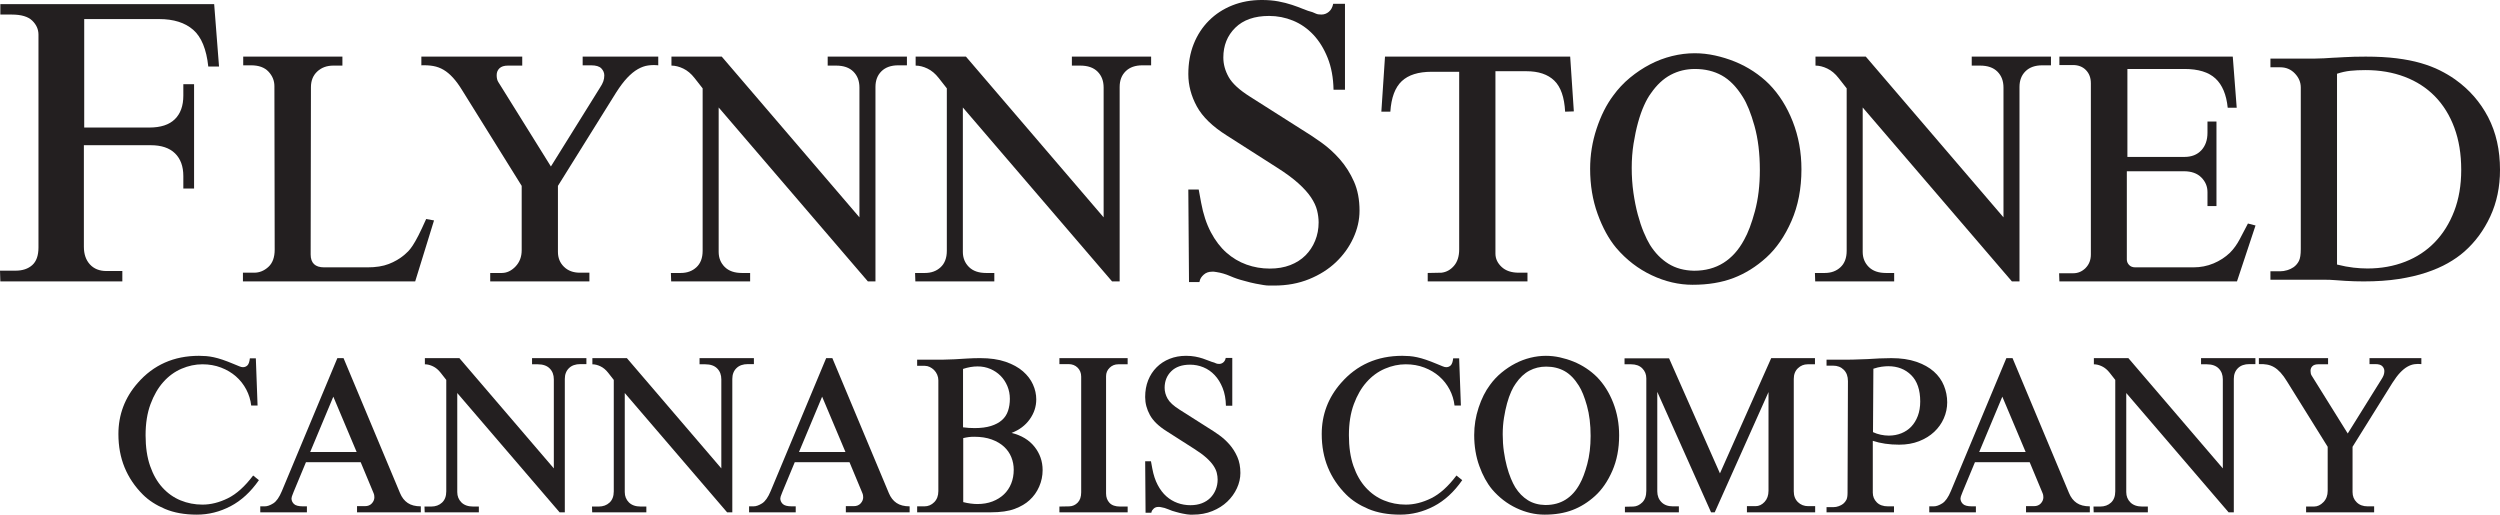
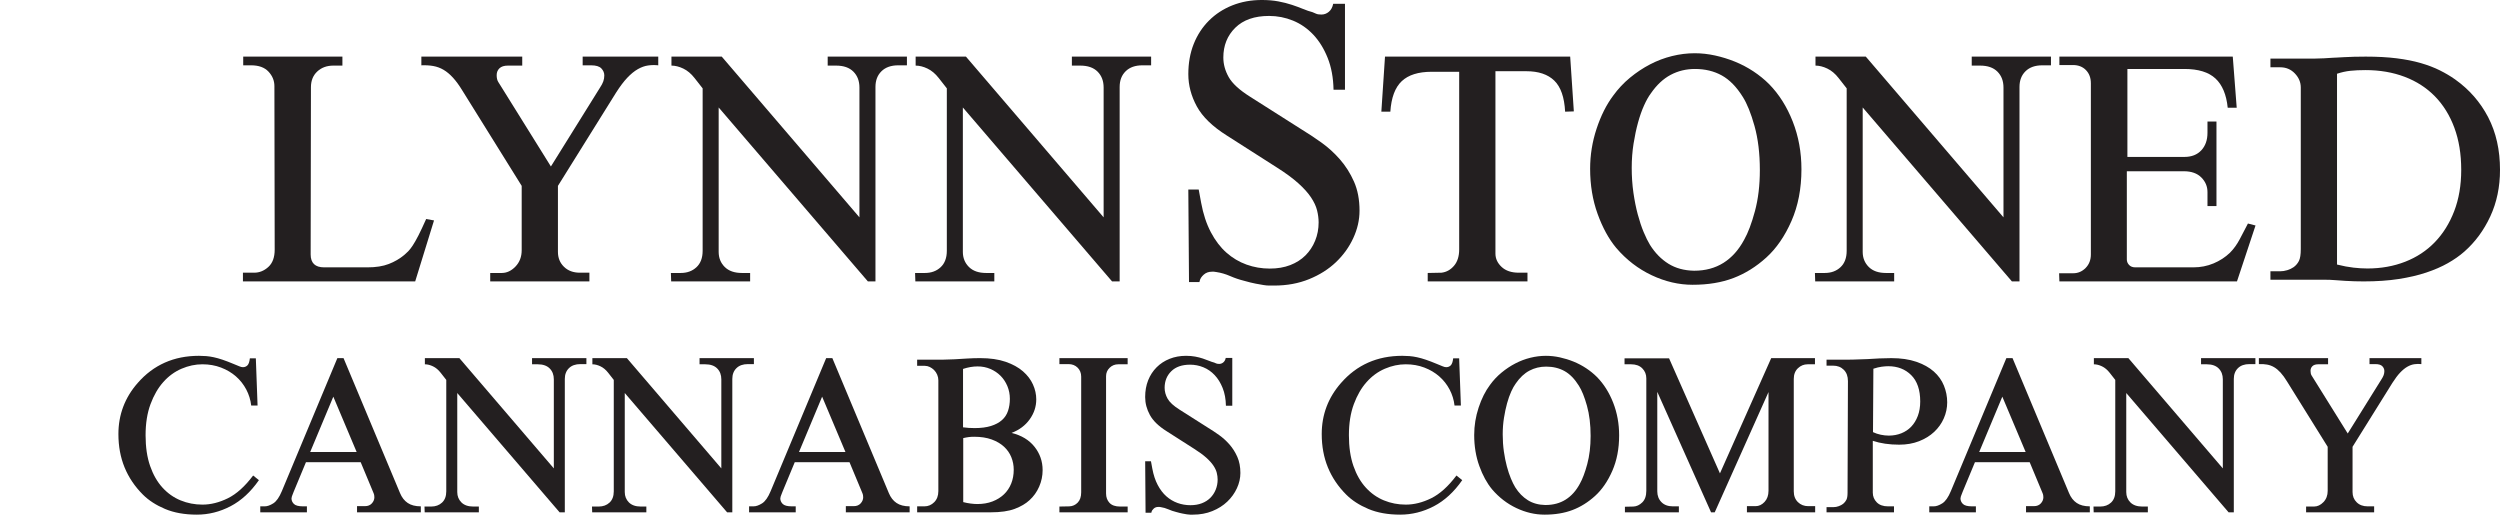
<svg xmlns="http://www.w3.org/2000/svg" id="uuid-51cc2e8a-b004-4e80-b763-d8f586b24d8c" width="512" height="105.398" viewBox="0 0 512 105.398">
  <defs>
    <style>.uuid-d0e8640f-e537-422d-a5f4-81d02cbd5165{fill:#231f20;}</style>
  </defs>
-   <path class="uuid-d0e8640f-e537-422d-a5f4-81d02cbd5165" d="m.071,57.632l-.071-2.2h3.194c1.419,0,2.555-.378,3.407-1.136.852-.756,1.278-1.963,1.278-3.62V7.098c0-1.088-.426-2.046-1.278-2.874-.852-.827-2.248-1.242-4.188-1.242H.071V.852h43.792l.994,12.776h-2.2c-.379-3.549-1.409-6.056-3.087-7.523-1.68-1.466-4.01-2.2-6.991-2.2h-15.331v22.215h13.343c2.318,0,4.057-.568,5.217-1.704,1.159-1.136,1.739-2.744,1.739-4.826v-2.342h2.2v21.363h-2.2v-2.555c0-1.987-.568-3.537-1.703-4.649-1.136-1.111-2.792-1.668-4.968-1.668h-13.698v20.796c0,1.515.414,2.721,1.242,3.62.827.899,1.952,1.349,3.371,1.349h3.265v2.129H.071Z" />
  <path class="uuid-d0e8640f-e537-422d-a5f4-81d02cbd5165" d="m49.753,57.632v-1.784h2.302c1.074,0,2.043-.393,2.906-1.18.863-.786,1.295-1.966,1.295-3.539l-.058-33.493c0-1.112-.403-2.1-1.209-2.964s-1.995-1.295-3.568-1.295h-1.611v-1.784h20.315v1.842h-1.842c-1.343,0-2.446.403-3.309,1.209s-1.295,1.88-1.295,3.223l-.058,34.242c0,1.765.921,2.647,2.762,2.647h8.863c1.726,0,3.184-.23,4.374-.691,1.189-.46,2.244-1.074,3.165-1.842.268-.23.537-.479.806-.748.268-.268.576-.662.921-1.18.345-.518.738-1.208,1.18-2.072.441-.863.969-1.985,1.583-3.367l1.611.288-3.856,12.488h-35.277Z" />
  <path class="uuid-d0e8640f-e537-422d-a5f4-81d02cbd5165" d="m100.396,57.632v-1.726h2.36c1.036,0,1.976-.441,2.82-1.324.844-.882,1.266-1.994,1.266-3.338v-13.179l-12.143-19.509c-.653-1.074-1.295-1.957-1.928-2.647-.633-.691-1.276-1.227-1.928-1.611-.653-.383-1.353-.642-2.101-.777-.748-.134-1.564-.182-2.446-.144v-1.784h20.66v1.842h-2.935c-.768,0-1.343.182-1.726.547-.384.365-.576.834-.576,1.41s.105,1.036.317,1.381c.21.345.451.729.719,1.151l10.071,16.171,10.071-16.171c.307-.46.527-.882.662-1.266.134-.383.202-.786.202-1.208,0-.537-.202-1.016-.604-1.439-.403-.422-1.103-.633-2.101-.633h-1.726v-1.784h15.481v1.784c-.691-.076-1.381-.067-2.072.029-.691.096-1.391.345-2.1.748-.71.403-1.43.988-2.158,1.755-.729.768-1.496,1.784-2.302,3.05l-11.913,19.106v13.524c0,1.228.412,2.244,1.237,3.05.825.806,1.908,1.209,3.252,1.209h1.957v1.784h-20.315Z" />
  <path class="uuid-d0e8640f-e537-422d-a5f4-81d02cbd5165" d="m137.456,57.632l-.058-1.726h2.014c1.304,0,2.378-.393,3.223-1.18.843-.786,1.266-1.908,1.266-3.366V18.096l-1.669-2.129c-.691-.882-1.458-1.525-2.302-1.928-.844-.403-1.65-.604-2.417-.604v-1.842h10.301l28.199,32.918v-26.588c0-1.342-.413-2.426-1.237-3.252-.826-.825-2.005-1.237-3.539-1.237h-1.726v-1.842h16.229v1.784h-1.784c-1.458,0-2.6.403-3.424,1.209-.825.806-1.237,1.88-1.237,3.223v39.824h-1.554l-30.558-35.623v29.58c0,1.228.412,2.254,1.237,3.079.825.825,2.004,1.237,3.539,1.237h1.669v1.726h-16.171Z" />
  <path class="uuid-d0e8640f-e537-422d-a5f4-81d02cbd5165" d="m187.466,57.632l-.058-1.726h2.014c1.304,0,2.378-.393,3.223-1.18.843-.786,1.266-1.908,1.266-3.366V18.096l-1.669-2.129c-.691-.882-1.458-1.525-2.302-1.928-.844-.403-1.65-.604-2.417-.604v-1.842h10.301l28.199,32.918v-26.588c0-1.342-.413-2.426-1.237-3.252-.826-.825-2.005-1.237-3.539-1.237h-1.726v-1.842h16.229v1.784h-1.784c-1.458,0-2.6.403-3.424,1.209-.825.806-1.237,1.88-1.237,3.223v39.824h-1.554l-30.558-35.623v29.58c0,1.228.412,2.254,1.237,3.079.825.825,2.004,1.237,3.539,1.237h1.669v1.726h-16.171Z" />
  <path class="uuid-d0e8640f-e537-422d-a5f4-81d02cbd5165" d="m243.509,57.774l-.142-18.951h2.129l.497,2.697c.426,2.319,1.088,4.33,1.987,6.033.898,1.704,1.963,3.1,3.194,4.188,1.23,1.089,2.602,1.905,4.117,2.449,1.514.545,3.099.816,4.755.816,1.562,0,2.957-.236,4.188-.71,1.23-.472,2.271-1.136,3.123-1.987.852-.852,1.514-1.856,1.987-3.016.472-1.159.71-2.401.71-3.726,0-.804-.107-1.632-.319-2.484-.213-.852-.627-1.739-1.242-2.662-.615-.923-1.491-1.892-2.626-2.91-1.136-1.017-2.602-2.094-4.4-3.229l-10.221-6.53c-2.934-1.845-4.981-3.833-6.139-5.962-1.16-2.129-1.739-4.33-1.739-6.601s.367-4.33,1.1-6.175c.733-1.845,1.774-3.442,3.123-4.791,1.349-1.349,2.945-2.389,4.791-3.123,1.845-.733,3.856-1.1,6.033-1.1,1.23,0,2.354.095,3.371.284,1.017.19,1.952.426,2.804.71s1.62.568,2.307.852c.685.284,1.313.497,1.881.639.236.095.485.202.746.319.259.119.626.177,1.1.177.568,0,1.076-.189,1.526-.568.449-.378.745-.923.887-1.633h2.413v17.602h-2.342c-.047-2.46-.45-4.637-1.206-6.53-.758-1.892-1.739-3.478-2.946-4.755s-2.591-2.236-4.152-2.874-3.194-.958-4.897-.958c-2.981,0-5.288.805-6.92,2.413-1.632,1.609-2.449,3.644-2.449,6.104,0,1.373.366,2.709,1.1,4.01.733,1.302,2.188,2.638,4.365,4.01l10.504,6.672c1.324.805,2.685,1.703,4.081,2.697,1.395.994,2.672,2.154,3.833,3.478,1.159,1.325,2.117,2.839,2.874,4.542.756,1.703,1.136,3.691,1.136,5.962,0,1.893-.426,3.762-1.278,5.607-.852,1.845-2.035,3.49-3.548,4.933-1.515,1.444-3.348,2.603-5.501,3.478-2.154.875-4.531,1.313-7.133,1.313h-1.065c-.332,0-.71-.036-1.136-.106-.426-.071-.958-.166-1.597-.284-.639-.119-1.455-.319-2.449-.603-.947-.236-1.881-.556-2.804-.958-.923-.402-1.857-.674-2.804-.816l-.497-.071h-.426c-.663,0-1.219.202-1.668.603-.45.403-.722.816-.816,1.242l-.071.284h-2.129Z" />
  <path class="uuid-d0e8640f-e537-422d-a5f4-81d02cbd5165" d="m292.395,57.632v-1.726l2.82-.057c.998-.115,1.851-.585,2.561-1.41.71-.825,1.065-1.947,1.065-3.367V14.7h-5.64c-2.724,0-4.767.643-6.129,1.928-1.362,1.286-2.139,3.367-2.33,6.244h-1.842l.748-11.28h37.925l.748,11.222-1.784.058c-.153-2.954-.892-5.073-2.216-6.359-1.324-1.285-3.232-1.928-5.726-1.928h-6.33v37.349c0,1.036.421,1.948,1.266,2.734.843.787,2.014,1.18,3.511,1.18h1.784v1.784h-20.43Z" />
-   <path class="uuid-d0e8640f-e537-422d-a5f4-81d02cbd5165" d="m346.663,58.323c-2.839,0-5.64-.653-8.402-1.957-2.762-1.304-5.179-3.165-7.251-5.582-1.535-1.842-2.811-4.172-3.827-6.992-1.016-2.82-1.525-5.899-1.525-9.237,0-2.8.442-5.534,1.324-8.201.882-2.666,2.014-4.92,3.395-6.762.998-1.381,2.148-2.609,3.453-3.683,1.304-1.074,2.676-1.985,4.115-2.733,1.439-.748,2.935-1.314,4.489-1.698,1.554-.383,3.098-.576,4.633-.576,1.381,0,2.771.154,4.172.46,1.4.308,2.762.729,4.086,1.266,1.324.538,2.58,1.2,3.769,1.985,1.189.787,2.263,1.66,3.223,2.619,2.033,2.072,3.645,4.624,4.834,7.654,1.189,3.031,1.784,6.293,1.784,9.783,0,3.952-.681,7.481-2.043,10.589-1.362,3.108-3.079,5.602-5.151,7.481-2.072,1.88-4.316,3.28-6.733,4.201-2.417.921-5.199,1.381-8.345,1.381Zm.288-2.877c2.301,0,4.306-.537,6.014-1.611,1.706-1.074,3.117-2.647,4.229-4.719.806-1.419,1.544-3.376,2.216-5.87.671-2.493,1.007-5.295,1.007-8.402,0-3.414-.365-6.426-1.093-9.035-.729-2.609-1.535-4.604-2.417-5.985-1.266-2.033-2.696-3.491-4.287-4.374-1.593-.882-3.424-1.324-5.496-1.324-1.804,0-3.463.403-4.978,1.208-1.516.806-2.868,2.072-4.057,3.798-.46.614-.921,1.43-1.381,2.446-.461,1.017-.873,2.187-1.238,3.51-.365,1.324-.671,2.772-.921,4.345-.25,1.574-.374,3.223-.374,4.949,0,1.765.115,3.453.345,5.064s.527,3.099.892,4.46c.364,1.362.767,2.571,1.208,3.626.441,1.056.872,1.928,1.295,2.619,1.036,1.65,2.292,2.935,3.769,3.856,1.477.921,3.232,1.401,5.266,1.439Z" />
+   <path class="uuid-d0e8640f-e537-422d-a5f4-81d02cbd5165" d="m346.663,58.323c-2.839,0-5.64-.653-8.402-1.957-2.762-1.304-5.179-3.165-7.251-5.582-1.535-1.842-2.811-4.172-3.827-6.992-1.016-2.82-1.525-5.899-1.525-9.237,0-2.8.442-5.534,1.324-8.201.882-2.666,2.014-4.92,3.395-6.762.998-1.381,2.148-2.609,3.453-3.683,1.304-1.074,2.676-1.985,4.115-2.733,1.439-.748,2.935-1.314,4.489-1.698,1.554-.383,3.098-.576,4.633-.576,1.381,0,2.771.154,4.172.46,1.4.308,2.762.729,4.086,1.266,1.324.538,2.58,1.2,3.769,1.985,1.189.787,2.263,1.66,3.223,2.619,2.033,2.072,3.645,4.624,4.834,7.654,1.189,3.031,1.784,6.293,1.784,9.783,0,3.952-.681,7.481-2.043,10.589-1.362,3.108-3.079,5.602-5.151,7.481-2.072,1.88-4.316,3.28-6.733,4.201-2.417.921-5.199,1.381-8.345,1.381m.288-2.877c2.301,0,4.306-.537,6.014-1.611,1.706-1.074,3.117-2.647,4.229-4.719.806-1.419,1.544-3.376,2.216-5.87.671-2.493,1.007-5.295,1.007-8.402,0-3.414-.365-6.426-1.093-9.035-.729-2.609-1.535-4.604-2.417-5.985-1.266-2.033-2.696-3.491-4.287-4.374-1.593-.882-3.424-1.324-5.496-1.324-1.804,0-3.463.403-4.978,1.208-1.516.806-2.868,2.072-4.057,3.798-.46.614-.921,1.43-1.381,2.446-.461,1.017-.873,2.187-1.238,3.51-.365,1.324-.671,2.772-.921,4.345-.25,1.574-.374,3.223-.374,4.949,0,1.765.115,3.453.345,5.064s.527,3.099.892,4.46c.364,1.362.767,2.571,1.208,3.626.441,1.056.872,1.928,1.295,2.619,1.036,1.65,2.292,2.935,3.769,3.856,1.477.921,3.232,1.401,5.266,1.439Z" />
  <path class="uuid-d0e8640f-e537-422d-a5f4-81d02cbd5165" d="m371.754,57.632l-.057-1.726h2.014c1.304,0,2.378-.393,3.223-1.18.843-.786,1.266-1.908,1.266-3.366V18.096l-1.669-2.129c-.69-.882-1.459-1.525-2.302-1.928-.844-.403-1.65-.604-2.417-.604v-1.842h10.302l28.199,32.918v-26.588c0-1.342-.413-2.426-1.238-3.252-.825-.825-2.005-1.237-3.539-1.237h-1.726v-1.842h16.229v1.784h-1.784c-1.459,0-2.6.403-3.424,1.209-.825.806-1.238,1.88-1.238,3.223v39.824h-1.553l-30.559-35.623v29.58c0,1.228.412,2.254,1.238,3.079.824.825,2.004,1.237,3.539,1.237h1.669v1.726h-16.172Z" />
  <path class="uuid-d0e8640f-e537-422d-a5f4-81d02cbd5165" d="m421.764,57.632l-.057-1.669h2.877c.997,0,1.85-.364,2.561-1.093.71-.728,1.065-1.649,1.065-2.762V17.06c0-1.112-.336-2.014-1.007-2.705-.672-.691-1.564-1.036-2.676-1.036h-2.763v-1.726h35.508l.806,10.474h-1.842c-.269-2.685-1.103-4.68-2.503-5.985-1.401-1.304-3.521-1.957-6.359-1.957h-11.682v18.013h11.682c1.458,0,2.609-.451,3.453-1.353.843-.901,1.266-2.1,1.266-3.597v-2.302h1.841v17.322h-1.841v-2.877c0-1.151-.422-2.148-1.266-2.993-.845-.843-2.034-1.266-3.568-1.266h-11.683v18.07c0,.423.153.797.461,1.122.307.326.729.489,1.266.489h11.913c1.458,0,2.829-.268,4.115-.806,1.285-.537,2.407-1.266,3.366-2.187.767-.767,1.438-1.698,2.014-2.791s1.131-2.158,1.669-3.194l1.554.403-3.798,11.452h-36.371Z" />
  <path class="uuid-d0e8640f-e537-422d-a5f4-81d02cbd5165" d="m464.983,57.287v-1.726h1.956c.498,0,.998-.076,1.497-.23.498-.153.939-.364,1.324-.633.46-.345.815-.767,1.065-1.266.249-.498.374-1.304.374-2.417V17.923c0-1.074-.403-2.033-1.209-2.877-.805-.843-1.804-1.266-2.992-1.266h-2.014v-1.784h9.15c.614,0,1.228-.019,1.842-.058.613-.038,1.227-.076,1.841-.115.038,0,.259-.009.662-.029.403-.019.921-.048,1.554-.086.633-.038,1.333-.067,2.101-.086.767-.019,1.554-.029,2.36-.029,2.378,0,4.489.115,6.33.345s3.491.557,4.949.978c1.458.423,2.762.921,3.913,1.496,1.151.575,2.187,1.19,3.108,1.842,2.915,2.072,5.18,4.661,6.791,7.769,1.612,3.108,2.417,6.696,2.417,10.762,0,3.492-.662,6.667-1.985,9.524-1.324,2.858-3.099,5.266-5.323,7.222-.959.844-2.082,1.631-3.366,2.36-1.286.729-2.763,1.372-4.431,1.928-1.669.557-3.559.998-5.668,1.324-2.11.326-4.489.489-7.136.489-.653,0-1.286-.009-1.899-.029-.614-.019-1.247-.048-1.899-.086-.69-.038-1.372-.086-2.043-.144-.672-.058-1.391-.086-2.158-.086h-11.107Zm13.639-3.108c1.227.307,2.349.518,3.366.633,1.016.115,1.966.173,2.849.173,2.8,0,5.38-.46,7.74-1.381,2.359-.921,4.383-2.253,6.071-4,1.688-1.745,3.011-3.865,3.971-6.359.958-2.493,1.438-5.313,1.438-8.46,0-3.223-.47-6.1-1.41-8.632-.941-2.532-2.264-4.67-3.971-6.417-1.708-1.745-3.769-3.079-6.187-4-2.417-.921-5.103-1.381-8.057-1.381-1.151,0-2.178.049-3.079.144-.902.096-1.813.297-2.733.604v39.076Z" />
  <path class="uuid-d0e8640f-e537-422d-a5f4-81d02cbd5165" d="m51.843,97.385l1.184.948c-1.684,2.422-3.626,4.204-5.822,5.349-2.198,1.145-4.494,1.717-6.888,1.717-2.501,0-4.672-.389-6.513-1.165-1.842-.776-3.355-1.756-4.54-2.941-1.658-1.658-2.908-3.513-3.75-5.566-.842-2.053-1.263-4.329-1.263-6.829,0-3.973,1.316-7.461,3.947-10.461,3.237-3.711,7.421-5.566,12.553-5.566.5,0,.993.02,1.48.059.487.039,1.007.118,1.559.237.553.118,1.158.29,1.816.513.657.224,1.395.507,2.211.849.526.211.928.375,1.204.494.276.118.519.177.73.177.368,0,.677-.125.928-.375.25-.25.414-.73.493-1.441h1.224l.355,9.672h-1.303c-.132-1.158-.468-2.25-1.007-3.277-.54-1.026-1.244-1.921-2.112-2.684-.868-.763-1.889-1.368-3.059-1.816-1.171-.447-2.441-.671-3.809-.671-1.448,0-2.876.303-4.283.908-1.408.606-2.652,1.514-3.73,2.724-1.079,1.211-1.954,2.724-2.625,4.54s-1.007,3.934-1.007,6.356.309,4.52.928,6.296c.618,1.776,1.46,3.251,2.526,4.421,1.066,1.171,2.302,2.047,3.711,2.625,1.407.579,2.901.868,4.48.868,1.71,0,3.447-.434,5.211-1.303,1.763-.868,3.487-2.421,5.171-4.658Z" />
  <path class="uuid-d0e8640f-e537-422d-a5f4-81d02cbd5165" d="m53.303,104.924v-1.224h.908c.526,0,1.111-.203,1.757-.612.645-.408,1.23-1.244,1.756-2.507l11.369-27.238h1.263l11.566,27.633c.368.895.894,1.573,1.579,2.033.684.461,1.579.691,2.684.691v1.224h-13.066v-1.263h1.619c.605,0,1.079-.191,1.421-.572.342-.381.513-.796.513-1.244,0-.158-.014-.309-.04-.454-.026-.144-.092-.336-.197-.572l-2.566-6.158h-11.211l-2.526,6.079c-.184.448-.303.757-.355.928-.053.172-.079.31-.079.414,0,.421.164.796.493,1.125.329.33.954.494,1.875.494h.789v1.224h-9.553Zm10.224-12.356h9.514l-4.777-11.329-4.737,11.329Z" />
  <path class="uuid-d0e8640f-e537-422d-a5f4-81d02cbd5165" d="m86.975,104.924l-.039-1.184h1.382c.894,0,1.631-.27,2.211-.809.579-.539.868-1.309.868-2.309v-22.817l-1.145-1.461c-.474-.605-1-1.046-1.579-1.322-.579-.276-1.132-.414-1.658-.414v-1.263h7.066l19.343,22.58v-18.238c0-.921-.283-1.664-.849-2.23-.566-.566-1.375-.849-2.428-.849h-1.184v-1.263h11.132v1.224h-1.224c-1,0-1.783.276-2.349.829-.566.553-.849,1.29-.849,2.211v27.317h-1.066l-20.961-24.435v20.29c0,.843.283,1.546.849,2.112.566.566,1.375.849,2.428.849h1.145v1.184h-11.093Z" />
  <path class="uuid-d0e8640f-e537-422d-a5f4-81d02cbd5165" d="m121.279,104.924l-.039-1.184h1.382c.894,0,1.631-.27,2.211-.809.579-.539.868-1.309.868-2.309v-22.817l-1.145-1.461c-.474-.605-1-1.046-1.579-1.322-.579-.276-1.132-.414-1.658-.414v-1.263h7.066l19.343,22.58v-18.238c0-.921-.283-1.664-.849-2.23-.566-.566-1.375-.849-2.428-.849h-1.184v-1.263h11.132v1.224h-1.224c-1,0-1.783.276-2.349.829-.566.553-.849,1.29-.849,2.211v27.317h-1.066l-20.961-24.435v20.29c0,.843.283,1.546.849,2.112.566.566,1.375.849,2.428.849h1.145v1.184h-11.093Z" />
  <path class="uuid-d0e8640f-e537-422d-a5f4-81d02cbd5165" d="m153.411,104.924v-1.224h.908c.526,0,1.111-.203,1.757-.612.645-.408,1.23-1.244,1.756-2.507l11.369-27.238h1.263l11.566,27.633c.368.895.894,1.573,1.579,2.033.684.461,1.579.691,2.684.691v1.224h-13.066v-1.263h1.619c.605,0,1.079-.191,1.421-.572.342-.381.513-.796.513-1.244,0-.158-.014-.309-.04-.454-.026-.144-.092-.336-.197-.572l-2.566-6.158h-11.211l-2.526,6.079c-.184.448-.303.757-.355.928-.053.172-.079.31-.079.414,0,.421.164.796.493,1.125.329.33.954.494,1.875.494h.789v1.224h-9.553Zm10.224-12.356h9.514l-4.777-11.329-4.737,11.329Z" />
  <path class="uuid-d0e8640f-e537-422d-a5f4-81d02cbd5165" d="m187.833,104.924v-1.224h1.5c.763,0,1.427-.283,1.993-.849.566-.566.849-1.322.849-2.27v-22.698c0-.395-.079-.776-.237-1.145-.158-.368-.369-.684-.632-.947-.263-.263-.559-.474-.888-.632-.329-.158-.665-.237-1.007-.237h-1.579v-1.263h5.25c.421,0,.829-.013,1.224-.039.395-.026.789-.039,1.184-.039.894-.053,1.776-.105,2.645-.158.868-.053,1.737-.079,2.605-.079,2.026,0,3.763.25,5.211.75,1.447.5,2.631,1.151,3.553,1.954.921.803,1.605,1.704,2.053,2.704.447,1.001.671,2.013.671,3.04,0,1.474-.448,2.836-1.342,4.086-.895,1.25-2.132,2.178-3.711,2.783,2.026.5,3.592,1.448,4.698,2.842,1.105,1.395,1.658,2.987,1.658,4.776,0,1.184-.237,2.316-.711,3.395-.474,1.079-1.132,2-1.974,2.763-.764.711-1.77,1.303-3.02,1.776-1.25.474-2.901.711-4.954.711h-15.04Zm9.395-17.409c.395.053.783.092,1.165.118.381.026.783.039,1.204.039,1.316,0,2.434-.144,3.355-.434.921-.289,1.671-.691,2.25-1.204.579-.513.993-1.145,1.243-1.895.25-.75.375-1.572.375-2.467,0-.921-.171-1.789-.513-2.605-.342-.815-.809-1.52-1.401-2.112-.592-.592-1.29-1.059-2.092-1.401-.803-.342-1.665-.513-2.586-.513-.974,0-1.974.172-3.0.513v11.961Zm.04,15.316c.499.132,1.007.231,1.52.296.513.066.967.099,1.362.099,1.158,0,2.197-.178,3.119-.533.921-.355,1.704-.842,2.349-1.46.645-.618,1.138-1.355,1.48-2.211.342-.855.513-1.796.513-2.823,0-.894-.165-1.75-.493-2.566-.329-.815-.829-1.533-1.5-2.151-.671-.618-1.514-1.112-2.526-1.48-1.014-.368-2.204-.553-3.573-.553-.395,0-.757.02-1.086.059-.329.04-.717.112-1.164.217v13.106Z" />
  <path class="uuid-d0e8640f-e537-422d-a5f4-81d02cbd5165" d="m216.966,104.924v-1.184l2.053-.039c.658-.026,1.224-.283,1.697-.77.474-.487.711-1.19.711-2.112v-23.685c0-.737-.244-1.348-.73-1.836-.487-.487-1.112-.73-1.875-.73h-1.855v-1.224h13.974v1.263h-1.934c-.685,0-1.27.237-1.756.711-.487.474-.73,1.053-.73,1.737v24.001c0,.79.237,1.435.711,1.934.474.5,1.197.75,2.171.75h1.54v1.184h-13.974Z" />
  <path class="uuid-d0e8640f-e537-422d-a5f4-81d02cbd5165" d="m234.611,105.003l-.079-10.54h1.184l.276,1.5c.237,1.29.605,2.408,1.105,3.355.5.947,1.092,1.724,1.776,2.329.684.606,1.447,1.06,2.289,1.362.842.303,1.723.454,2.645.454.868,0,1.644-.131,2.329-.395.684-.263,1.263-.632,1.737-1.105.474-.473.842-1.032,1.105-1.678.263-.645.395-1.335.395-2.072,0-.447-.059-.908-.178-1.382-.118-.474-.349-.967-.691-1.48-.342-.513-.829-1.052-1.46-1.619-.632-.566-1.448-1.164-2.447-1.796l-5.684-3.632c-1.632-1.026-2.77-2.132-3.415-3.316-.645-1.184-.967-2.408-.967-3.671s.204-2.408.612-3.434.987-1.915,1.737-2.664c.75-.75,1.638-1.329,2.664-1.737,1.026-.407,2.145-.612,3.355-.612.684,0,1.309.053,1.875.158.566.106,1.086.237,1.559.395.474.158.901.316,1.283.473.381.158.73.276,1.046.355.131.053.27.112.414.178.144.066.348.099.612.099.316,0,.598-.105.849-.316.25-.21.414-.513.493-.908h1.342v9.79h-1.303c-.026-1.368-.25-2.579-.671-3.632-.421-1.052-.967-1.934-1.638-2.645-.671-.711-1.441-1.244-2.309-1.599s-1.776-.533-2.724-.533c-1.658,0-2.941.448-3.849,1.342-.908.895-1.362,2.027-1.362,3.395,0,.764.203,1.507.612,2.23.408.724,1.217,1.467,2.428,2.23l5.842,3.711c.737.448,1.493.948,2.27,1.5.776.553,1.486,1.198,2.132,1.934.645.737,1.177,1.579,1.599,2.526.421.947.632,2.053.632,3.316,0,1.053-.237,2.092-.711,3.119-.474,1.026-1.132,1.941-1.974,2.744-.843.803-1.862,1.448-3.059,1.934-1.198.487-2.52.73-3.967.73h-.592c-.184,0-.395-.02-.632-.059s-.533-.092-.888-.158c-.355-.066-.809-.178-1.362-.335-.527-.131-1.046-.309-1.559-.533-.513-.223-1.033-.375-1.559-.454l-.276-.04h-.237c-.369,0-.678.112-.927.336-.251.224-.402.454-.454.691l-.039.158h-1.184Z" />
  <path class="uuid-d0e8640f-e537-422d-a5f4-81d02cbd5165" d="m298.283,97.385l1.185.948c-1.685,2.422-3.626,4.204-5.823,5.349-2.198,1.145-4.494,1.717-6.889,1.717-2.5,0-4.672-.389-6.513-1.165-1.843-.776-3.355-1.756-4.54-2.941-1.658-1.658-2.908-3.513-3.75-5.566-.842-2.053-1.263-4.329-1.263-6.829,0-3.973,1.315-7.461,3.948-10.461,3.237-3.711,7.421-5.566,12.553-5.566.499,0,.993.02,1.48.059.486.039,1.007.118,1.559.237.553.118,1.158.29,1.816.513.657.224,1.394.507,2.21.849.526.211.928.375,1.204.494.276.118.519.177.73.177.368,0,.677-.125.928-.375.25-.25.414-.73.494-1.441h1.224l.355,9.672h-1.302c-.132-1.158-.467-2.25-1.007-3.277s-1.243-1.921-2.112-2.684c-.868-.763-1.888-1.368-3.059-1.816-1.171-.447-2.441-.671-3.809-.671-1.448,0-2.876.303-4.283.908-1.408.606-2.652,1.514-3.73,2.724-1.079,1.211-1.954,2.724-2.625,4.54-.671,1.816-1.007,3.934-1.007,6.356s.309,4.52.927,6.296c.618,1.776,1.461,3.251,2.527,4.421,1.066,1.171,2.303,2.047,3.711,2.625,1.408.579,2.901.868,4.48.868,1.711,0,3.447-.434,5.21-1.303s3.487-2.421,5.171-4.658Z" />
  <path class="uuid-d0e8640f-e537-422d-a5f4-81d02cbd5165" d="m316.324,105.398c-1.948,0-3.869-.448-5.763-1.342-1.895-.894-3.553-2.171-4.974-3.829-1.053-1.263-1.928-2.862-2.625-4.796-.697-1.934-1.046-4.046-1.046-6.336,0-1.921.303-3.796.908-5.625.605-1.829,1.381-3.375,2.329-4.638.684-.948,1.474-1.789,2.369-2.526.894-.737,1.836-1.362,2.822-1.875.987-.513,2.014-.901,3.079-1.164,1.066-.263,2.125-.395,3.178-.395.948,0,1.901.106,2.862.316.96.211,1.895.5,2.802.868.908.369,1.77.823,2.586,1.362.815.54,1.552,1.139,2.21,1.796,1.395,1.421,2.5,3.171,3.316,5.25.816,2.079,1.224,4.316,1.224,6.711,0,2.711-.467,5.132-1.401,7.263-.934,2.131-2.112,3.843-3.533,5.132-1.421,1.29-2.961,2.25-4.619,2.882s-3.566.948-5.724.948Zm.197-1.974c1.579,0,2.954-.368,4.125-1.105,1.171-.737,2.138-1.816,2.901-3.237.553-.973,1.059-2.315,1.52-4.026.46-1.711.691-3.632.691-5.764,0-2.342-.25-4.407-.75-6.197-.5-1.789-1.053-3.158-1.658-4.105-.868-1.395-1.849-2.394-2.941-3-1.092-.605-2.348-.908-3.769-.908-1.238,0-2.376.276-3.415.829-1.04.553-1.968,1.421-2.783,2.606-.316.421-.632.981-.948,1.678-.316.698-.599,1.5-.849,2.408-.25.908-.461,1.902-.632,2.981-.172,1.079-.257,2.211-.257,3.395,0,1.211.079,2.369.236,3.474.158,1.105.362,2.126.612,3.059.25.934.526,1.763.829,2.487.302.724.598,1.322.888,1.796.711,1.132,1.572,2.013,2.585,2.645,1.013.632,2.217.961,3.612.987Z" />
  <path class="uuid-d0e8640f-e537-422d-a5f4-81d02cbd5165" d="m332.784,104.924v-1.145l1.737-.039c.657-.026,1.263-.309,1.816-.849.553-.539.829-1.335.829-2.388v-23.014c0-.816-.276-1.5-.829-2.053-.552-.553-1.316-.829-2.289-.829h-1.342v-1.224h9.118l10.421,23.567,10.5-23.606h8.961v1.263h-1.5c-.764,0-1.428.27-1.993.809-.566.54-.849,1.27-.849,2.191v23.014c0,.921.283,1.658.849,2.211.565.553,1.269.829,2.112.829h1.421v1.263h-13.975v-1.263h1.776c.684,0,1.296-.289,1.836-.869.539-.578.809-1.342.809-2.289v-20.211l-11.014,24.633h-.75l-11.014-24.672v20.369c0,.895.282,1.632.849,2.211.566.579,1.348.868,2.349.868h1.224v1.224h-11.053Z" />
  <path class="uuid-d0e8640f-e537-422d-a5f4-81d02cbd5165" d="m374.075,104.924v-1.066h1.461c.342,0,.69-.065,1.046-.197.355-.131.651-.289.888-.474.289-.237.513-.513.671-.829.158-.316.237-.79.237-1.421l.079-22.895c0-.973-.283-1.743-.849-2.309-.566-.566-1.296-.849-2.191-.849h-1.342v-1.224h4.263c.053,0,.46-.006,1.224-.02.763-.013,1.737-.046,2.921-.099.816-.052,1.618-.099,2.408-.138.789-.039,1.605-.059,2.447-.059,1.974,0,3.684.25,5.132.749s2.638,1.162,3.573,1.989c.934.827,1.625,1.792,2.072,2.895.447,1.103.671,2.245.671,3.426,0,1.129-.231,2.219-.691,3.27-.461,1.05-1.119,1.976-1.974,2.777-.855.801-1.888,1.438-3.099,1.91-1.211.472-2.566.709-4.066.709-2.027,0-3.829-.263-5.408-.79v10.619c0,.764.27,1.421.809,1.974s1.309.829,2.31.829h1.224v1.224h-13.816Zm9.513-16.422c.5.237,1.032.414,1.599.533.566.118,1.112.178,1.638.178.921,0,1.776-.158,2.566-.474s1.467-.77,2.033-1.362c.566-.592,1.013-1.323,1.342-2.191.329-.868.494-1.855.494-2.961,0-2.369-.612-4.165-1.836-5.388-1.224-1.224-2.797-1.835-4.717-1.835-.369,0-.809.033-1.323.099-.513.066-1.085.204-1.717.414l-.079,12.987Z" />
  <path class="uuid-d0e8640f-e537-422d-a5f4-81d02cbd5165" d="m395.115,104.924v-1.224h.908c.526,0,1.111-.203,1.756-.612.645-.408,1.23-1.244,1.757-2.507l11.368-27.238h1.263l11.566,27.633c.368.895.894,1.573,1.579,2.033.684.461,1.579.691,2.684.691v1.224h-13.067v-1.263h1.619c.605,0,1.078-.191,1.421-.572.342-.381.513-.796.513-1.244,0-.158-.013-.309-.04-.454-.026-.144-.092-.336-.197-.572l-2.566-6.158h-11.211l-2.527,6.079c-.184.448-.302.757-.355.928-.053.172-.079.31-.079.414,0,.421.164.796.493,1.125.329.33.954.494,1.875.494h.789v1.224h-9.553Zm10.224-12.356h9.513l-4.776-11.329-4.737,11.329Z" />
  <path class="uuid-d0e8640f-e537-422d-a5f4-81d02cbd5165" d="m428.786,104.924l-.039-1.184h1.381c.894,0,1.632-.27,2.211-.809.579-.539.868-1.309.868-2.309v-22.817l-1.144-1.461c-.474-.605-1.001-1.046-1.579-1.322-.579-.276-1.132-.414-1.658-.414v-1.263h7.066l19.343,22.58v-18.238c0-.921-.283-1.664-.849-2.23-.566-.566-1.375-.849-2.428-.849h-1.184v-1.263h11.132v1.224h-1.224c-1.001,0-1.783.276-2.349.829-.566.553-.849,1.29-.849,2.211v27.317h-1.066l-20.961-24.435v20.29c0,.843.282,1.546.849,2.112.566.566,1.375.849,2.428.849h1.145v1.184h-11.093Z" />
  <path class="uuid-d0e8640f-e537-422d-a5f4-81d02cbd5165" d="m472.288,104.924v-1.184h1.619c.711,0,1.355-.302,1.934-.908.579-.605.868-1.368.868-2.29v-9.04l-8.329-13.382c-.448-.736-.888-1.342-1.322-1.816-.434-.474-.875-.842-1.323-1.105-.448-.263-.928-.44-1.441-.533-.513-.092-1.072-.124-1.678-.099v-1.224h14.172v1.263h-2.014c-.527,0-.921.125-1.184.375-.263.25-.395.572-.395.967,0,.395.072.711.217.947.144.237.309.5.494.79l6.908,11.092,6.908-11.092c.21-.316.361-.605.454-.868.092-.263.138-.539.138-.829,0-.368-.138-.697-.415-.987-.276-.289-.757-.434-1.441-.434h-1.185v-1.224h10.619v1.224c-.473-.052-.948-.046-1.421.02-.473.066-.954.237-1.441.513s-.981.678-1.48,1.204c-.5.527-1.026,1.224-1.579,2.092l-8.171,13.106v9.276c0,.843.282,1.54.849,2.092.566.553,1.309.829,2.23.829h1.342v1.224h-13.935Z" />
</svg>